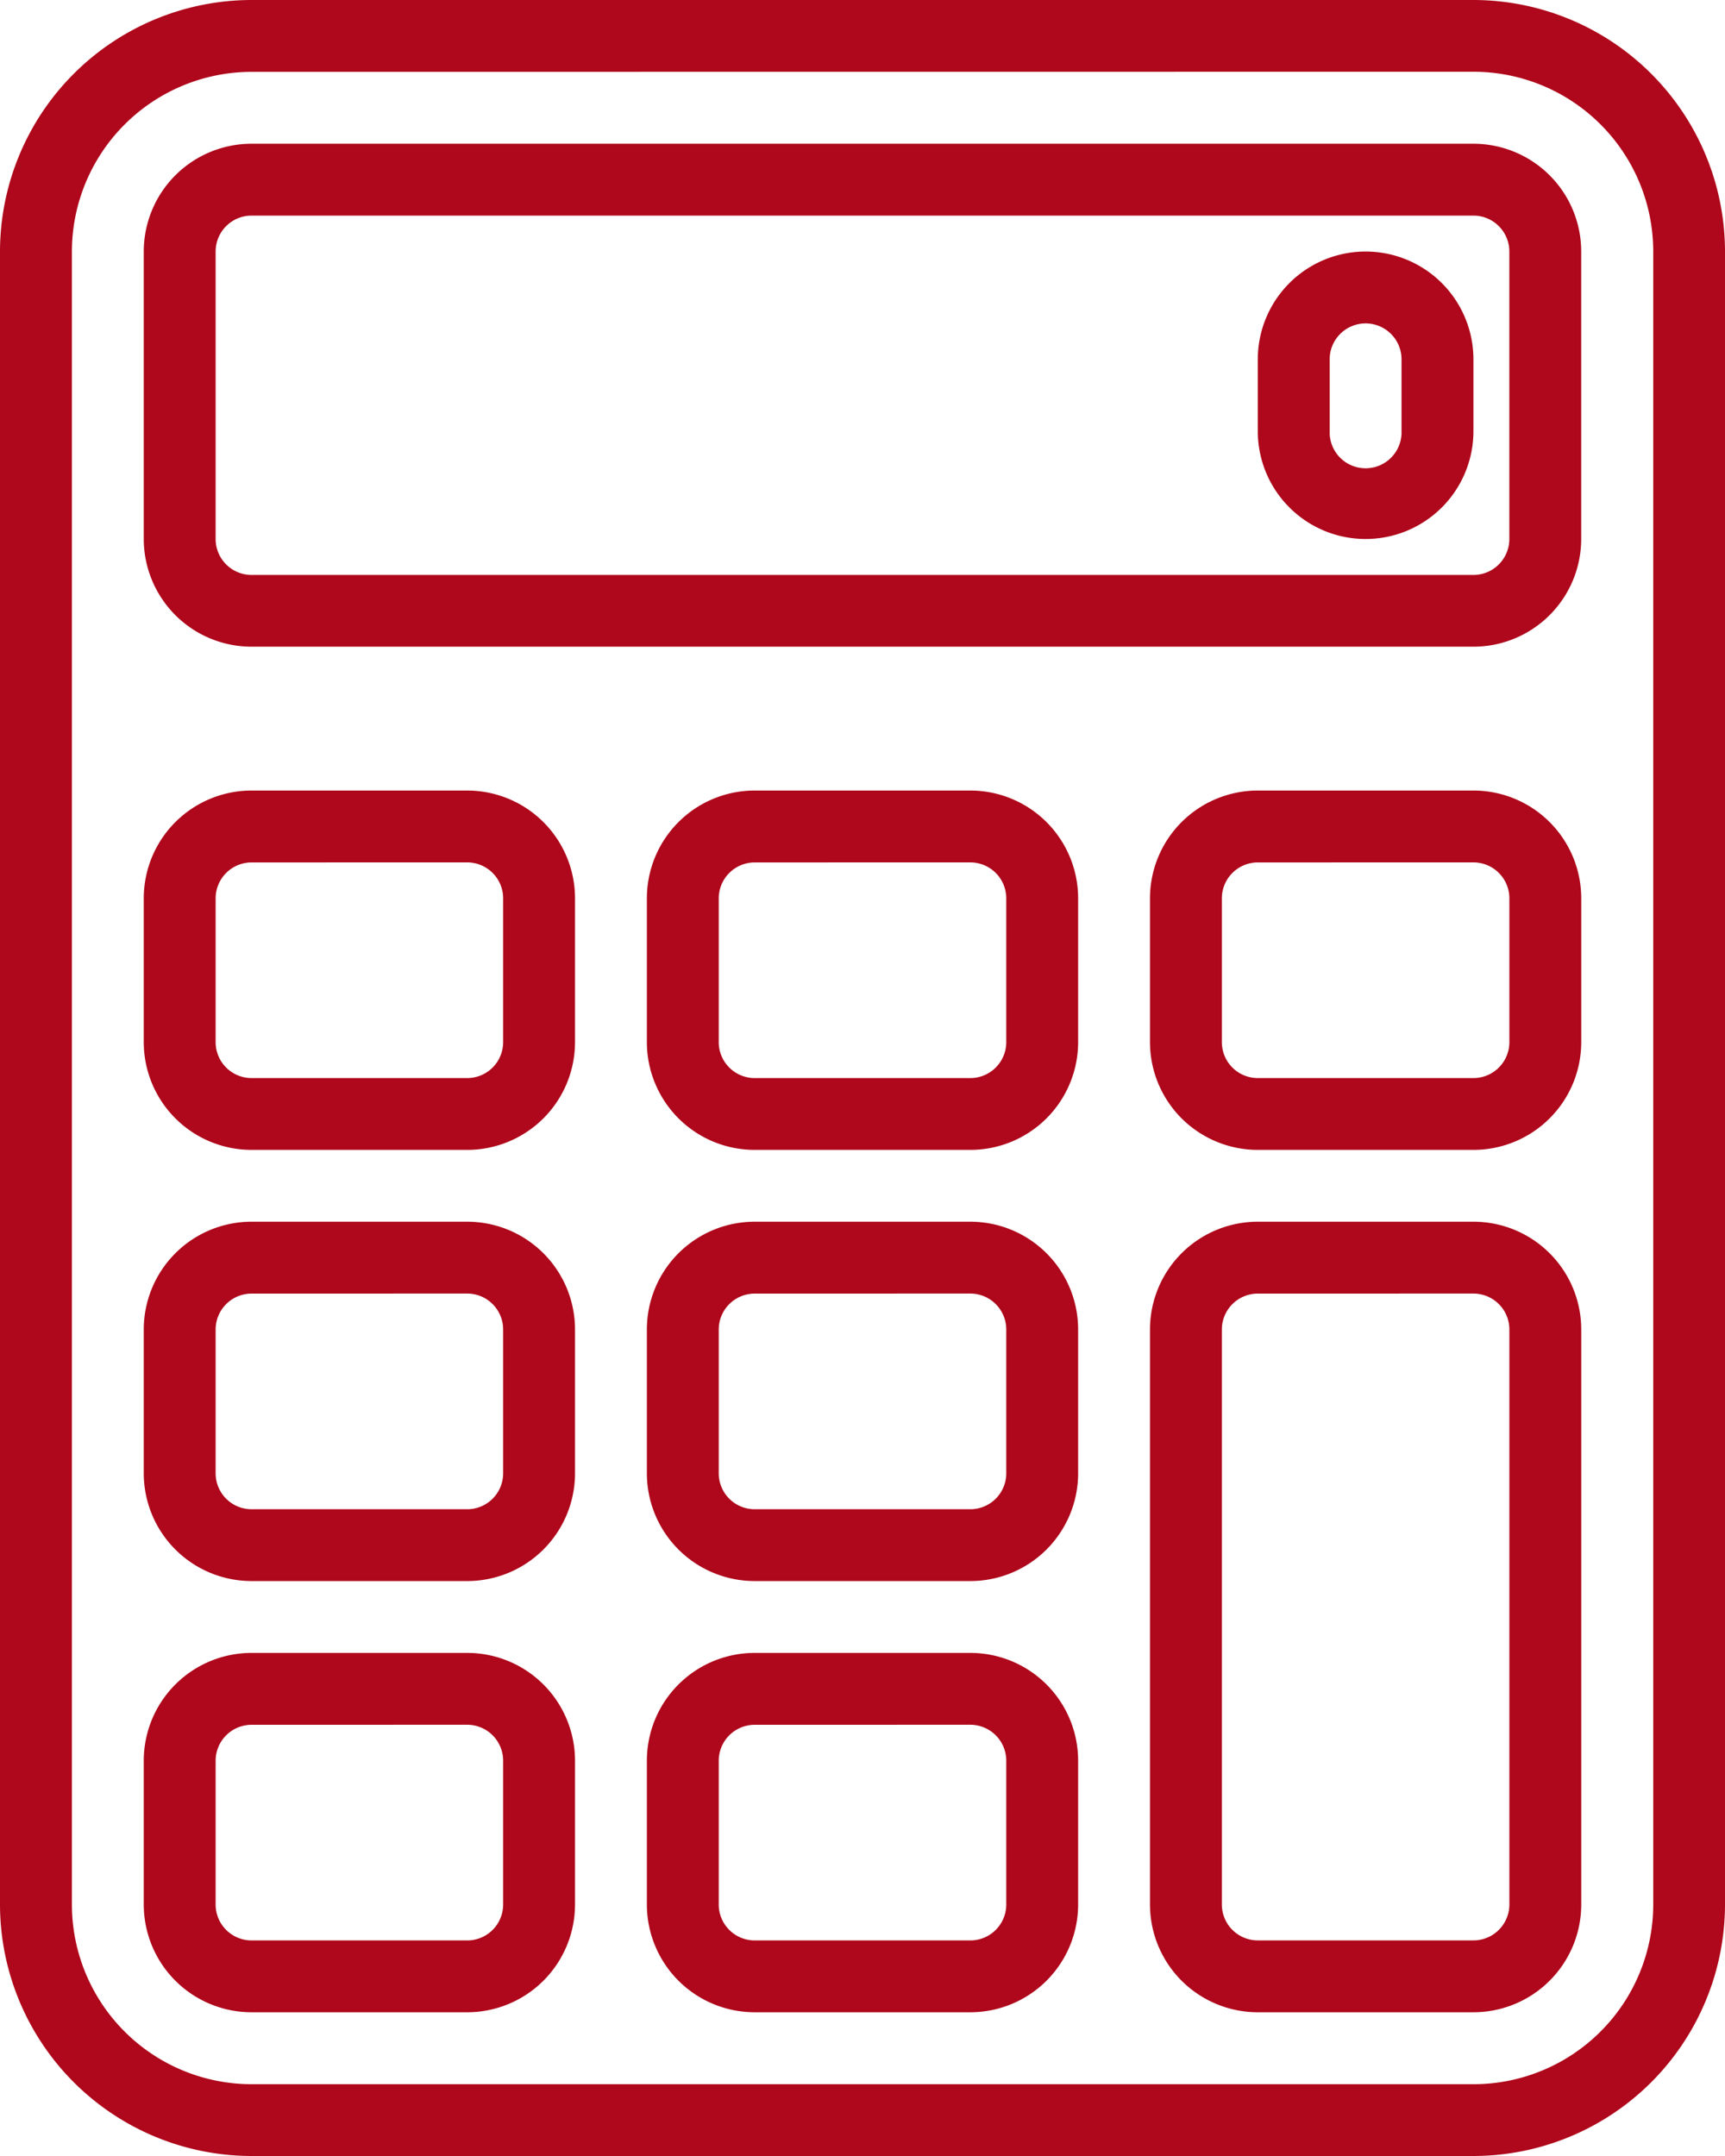
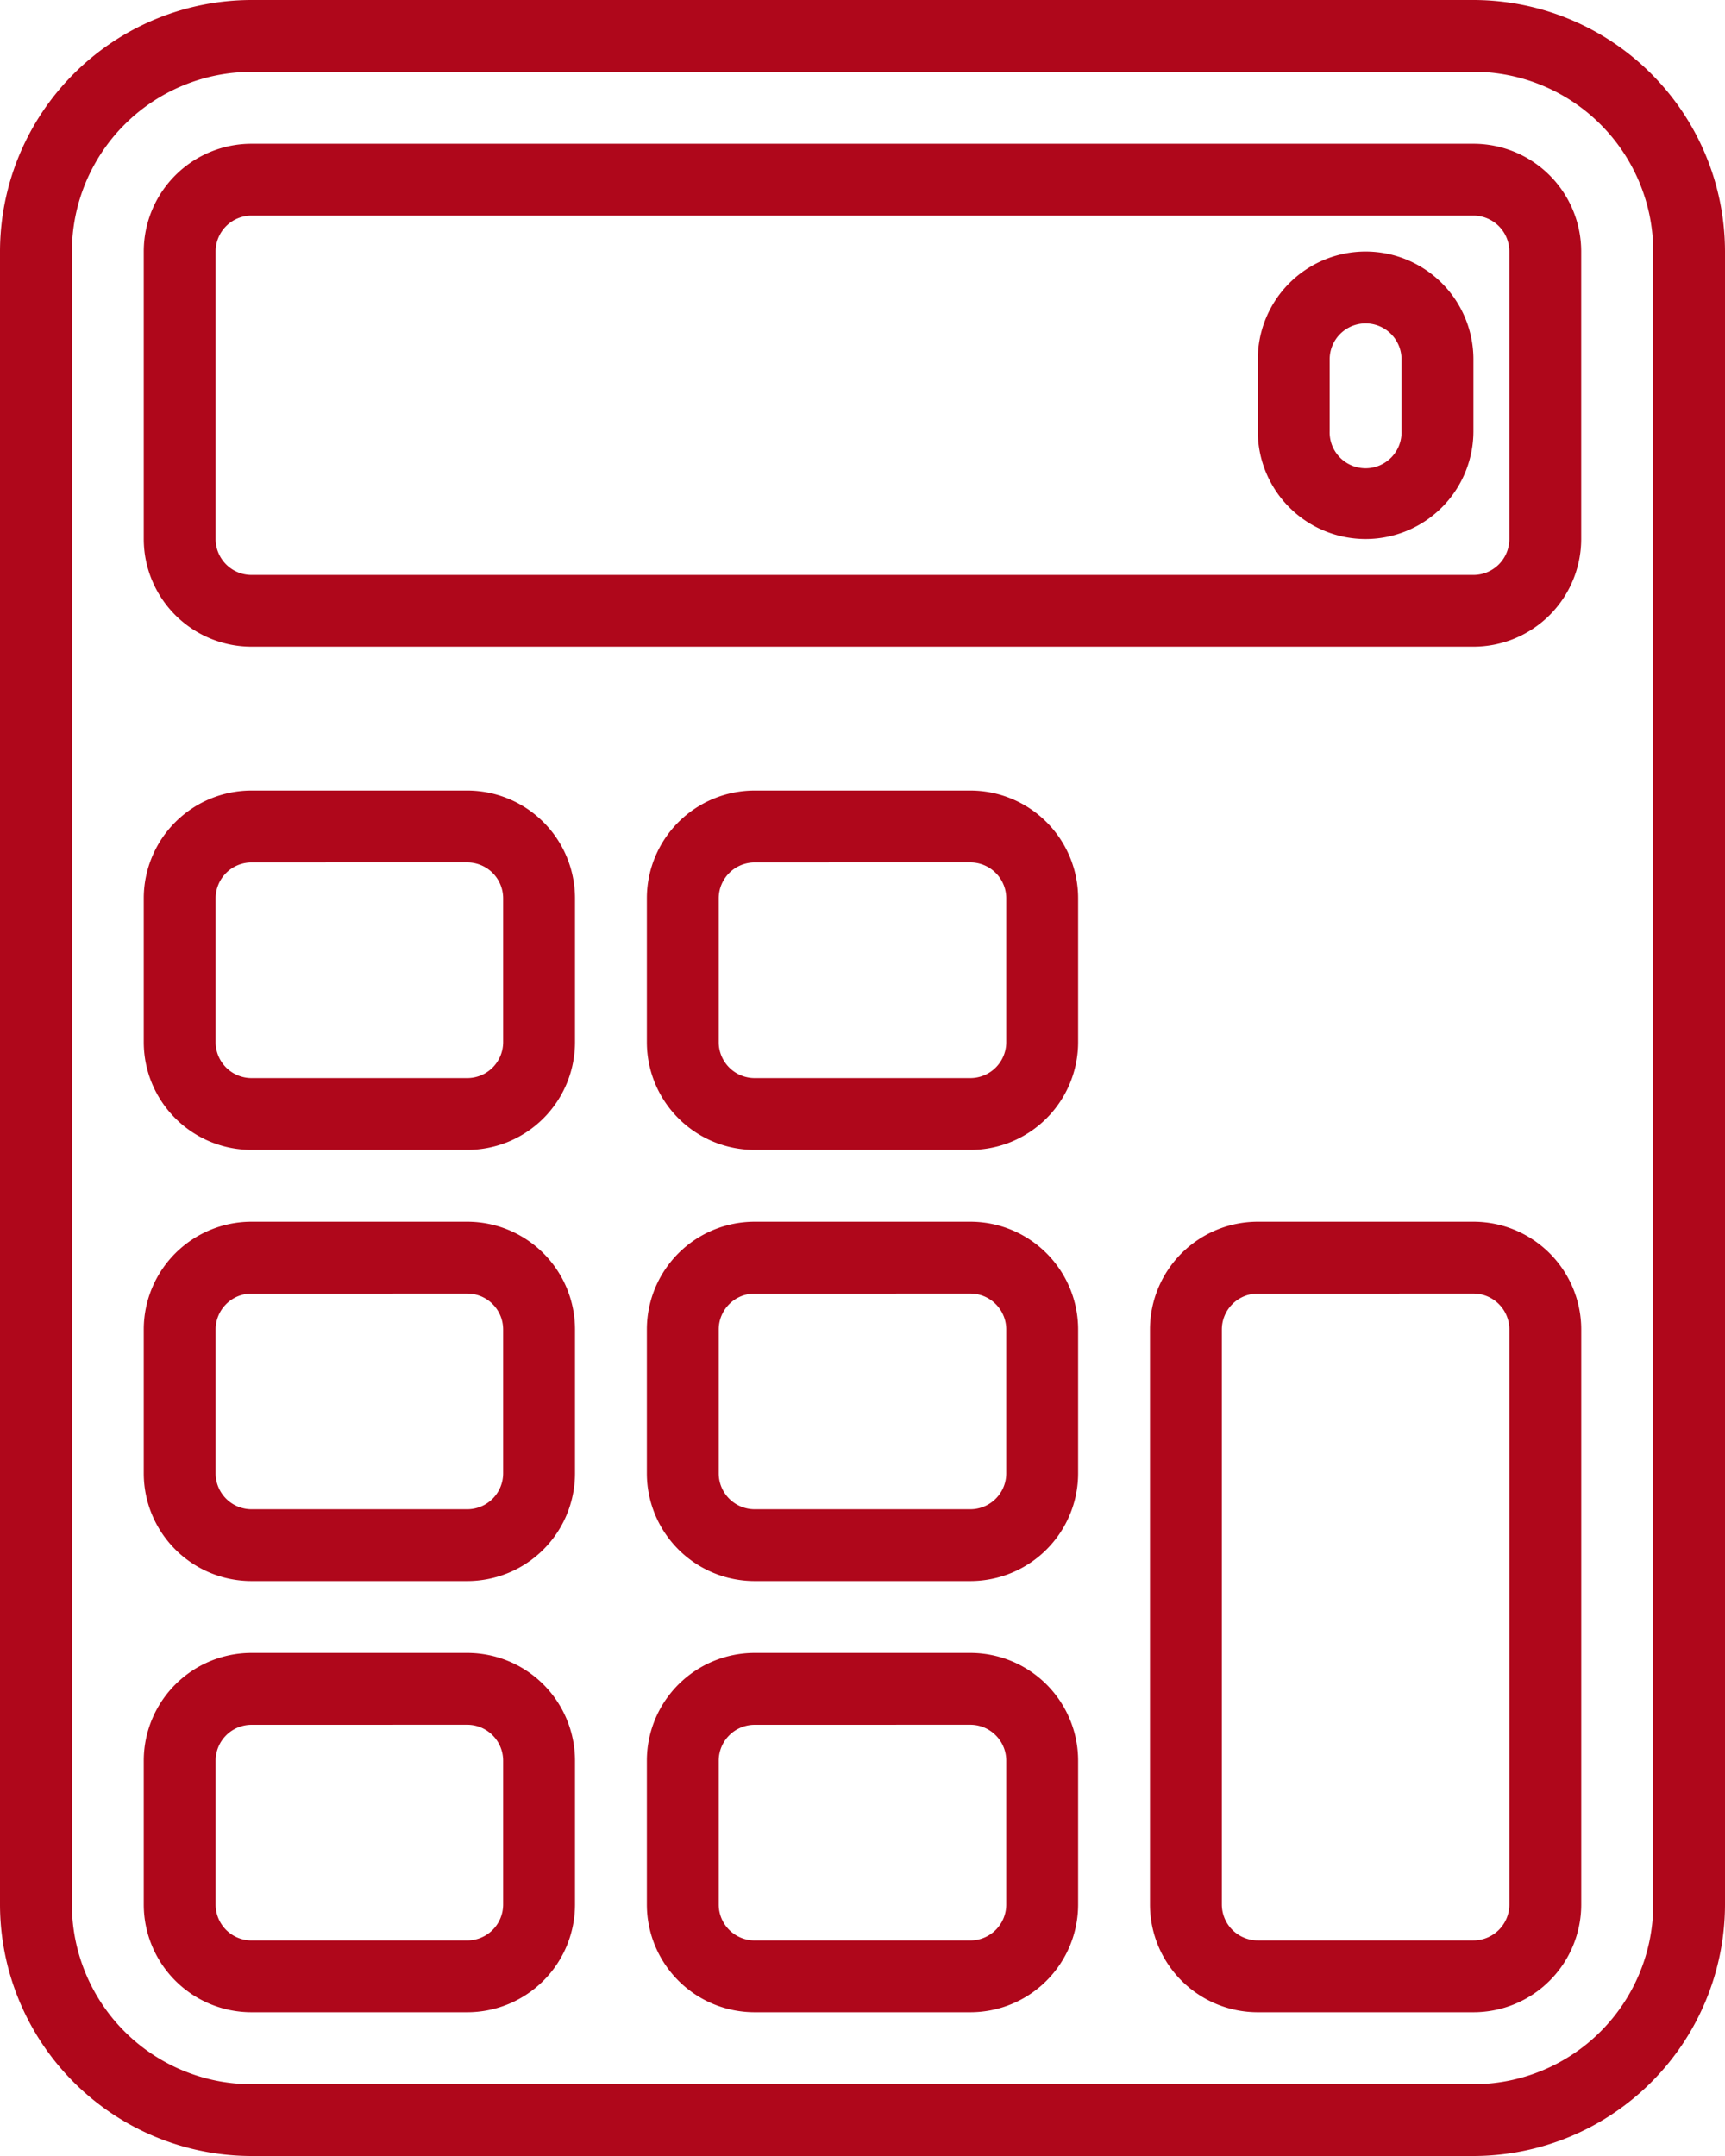
<svg xmlns="http://www.w3.org/2000/svg" width="49.04" height="61.3" viewBox="0 0 49.04 61.3">
  <defs>
    <clipPath id="clip-path">
      <rect width="49.04" height="61.3" fill="none" />
    </clipPath>
  </defs>
  <g id="Icon_Calculator" data-name="Icon Calculator" clip-path="url(#clip-path)">
    <g id="Icon_Calculator-2" data-name="Icon Calculator" transform="translate(0)">
      <path id="Trazado_12" data-name="Trazado 12" d="M49.888,63.3H15.152A7.16,7.16,0,0,1,8,56.148v-47A7.16,7.16,0,0,1,15.152,2H49.888A7.16,7.16,0,0,1,57.04,9.152v47A7.16,7.16,0,0,1,49.888,63.3ZM15.152,4.043a5.114,5.114,0,0,0-5.108,5.108v47a5.114,5.114,0,0,0,5.108,5.108H49.888A5.114,5.114,0,0,0,55,56.148v-47a5.114,5.114,0,0,0-5.108-5.108Z" transform="translate(-8 -2)" fill="#af071b" />
      <path id="Trazado_13" data-name="Trazado 13" d="M35.195,58.217h-6.13A3.065,3.065,0,0,1,26,55.152V51.065A3.065,3.065,0,0,1,29.065,48h6.13a3.065,3.065,0,0,1,3.065,3.065v4.087A3.065,3.065,0,0,1,35.195,58.217Zm-6.13-8.173a1.022,1.022,0,0,0-1.022,1.022v4.087a1.022,1.022,0,0,0,1.022,1.022h6.13a1.022,1.022,0,0,0,1.022-1.022V51.065a1.022,1.022,0,0,0-1.022-1.022Z" transform="translate(-7.61 -1.004)" fill="#af071b" />
      <path id="Trazado_14" data-name="Trazado 14" d="M21.195,58.217h-6.13A3.065,3.065,0,0,1,12,55.152V51.065A3.065,3.065,0,0,1,15.065,48h6.13a3.065,3.065,0,0,1,3.065,3.065v4.087A3.065,3.065,0,0,1,21.195,58.217Zm-6.13-8.173a1.022,1.022,0,0,0-1.022,1.022v4.087a1.022,1.022,0,0,0,1.022,1.022h6.13a1.022,1.022,0,0,0,1.022-1.022V51.065a1.022,1.022,0,0,0-1.022-1.022Z" transform="translate(-7.913 -1.004)" fill="#af071b" />
      <path id="Trazado_15" data-name="Trazado 15" d="M49.195,58.477h-6.13A3.065,3.065,0,0,1,40,55.412V39.065A3.065,3.065,0,0,1,43.065,36h6.13a3.065,3.065,0,0,1,3.065,3.065V55.412A3.065,3.065,0,0,1,49.195,58.477Zm-6.13-20.433a1.022,1.022,0,0,0-1.022,1.022V55.412a1.022,1.022,0,0,0,1.022,1.022h6.13a1.022,1.022,0,0,0,1.022-1.022V39.065a1.022,1.022,0,0,0-1.022-1.022Z" transform="translate(-7.307 -1.264)" fill="#af071b" />
      <path id="Trazado_16" data-name="Trazado 16" d="M35.195,46.217h-6.13A3.065,3.065,0,0,1,26,43.152V39.065A3.065,3.065,0,0,1,29.065,36h6.13a3.065,3.065,0,0,1,3.065,3.065v4.087A3.065,3.065,0,0,1,35.195,46.217Zm-6.13-8.173a1.022,1.022,0,0,0-1.022,1.022v4.087a1.022,1.022,0,0,0,1.022,1.022h6.13a1.022,1.022,0,0,0,1.022-1.022V39.065a1.022,1.022,0,0,0-1.022-1.022Z" transform="translate(-7.61 -1.264)" fill="#af071b" />
      <path id="Trazado_17" data-name="Trazado 17" d="M21.195,46.217h-6.13A3.065,3.065,0,0,1,12,43.152V39.065A3.065,3.065,0,0,1,15.065,36h6.13a3.065,3.065,0,0,1,3.065,3.065v4.087A3.065,3.065,0,0,1,21.195,46.217Zm-6.13-8.173a1.022,1.022,0,0,0-1.022,1.022v4.087a1.022,1.022,0,0,0,1.022,1.022h6.13a1.022,1.022,0,0,0,1.022-1.022V39.065a1.022,1.022,0,0,0-1.022-1.022Z" transform="translate(-7.913 -1.264)" fill="#af071b" />
      <path id="Trazado_18" data-name="Trazado 18" d="M35.195,34.217h-6.13A3.065,3.065,0,0,1,26,31.152V27.065A3.065,3.065,0,0,1,29.065,24h6.13a3.065,3.065,0,0,1,3.065,3.065v4.087A3.065,3.065,0,0,1,35.195,34.217Zm-6.13-8.173a1.022,1.022,0,0,0-1.022,1.022v4.087a1.022,1.022,0,0,0,1.022,1.022h6.13a1.022,1.022,0,0,0,1.022-1.022V27.065a1.022,1.022,0,0,0-1.022-1.022Z" transform="translate(-7.61 -1.523)" fill="#af071b" />
      <path id="Trazado_19" data-name="Trazado 19" d="M21.195,34.217h-6.13A3.065,3.065,0,0,1,12,31.152V27.065A3.065,3.065,0,0,1,15.065,24h6.13a3.065,3.065,0,0,1,3.065,3.065v4.087A3.065,3.065,0,0,1,21.195,34.217Zm-6.13-8.173a1.022,1.022,0,0,0-1.022,1.022v4.087a1.022,1.022,0,0,0,1.022,1.022h6.13a1.022,1.022,0,0,0,1.022-1.022V27.065a1.022,1.022,0,0,0-1.022-1.022Z" transform="translate(-7.913 -1.523)" fill="#af071b" />
-       <path id="Trazado_20" data-name="Trazado 20" d="M49.195,34.217h-6.13A3.065,3.065,0,0,1,40,31.152V27.065A3.065,3.065,0,0,1,43.065,24h6.13a3.065,3.065,0,0,1,3.065,3.065v4.087A3.065,3.065,0,0,1,49.195,34.217Zm-6.13-8.173a1.022,1.022,0,0,0-1.022,1.022v4.087a1.022,1.022,0,0,0,1.022,1.022h6.13a1.022,1.022,0,0,0,1.022-1.022V27.065a1.022,1.022,0,0,0-1.022-1.022Z" transform="translate(-7.307 -1.523)" fill="#af071b" />
      <path id="Trazado_21" data-name="Trazado 21" d="M49.8,20.3H15.065A3.065,3.065,0,0,1,12,17.238V9.065A3.065,3.065,0,0,1,15.065,6H49.8a3.065,3.065,0,0,1,3.065,3.065v8.173A3.065,3.065,0,0,1,49.8,20.3ZM15.065,8.043a1.022,1.022,0,0,0-1.022,1.022v8.173a1.022,1.022,0,0,0,1.022,1.022H49.8a1.022,1.022,0,0,0,1.022-1.022V9.065A1.022,1.022,0,0,0,49.8,8.043Z" transform="translate(-7.913 -1.913)" fill="#af071b" />
      <path id="Trazado_22" data-name="Trazado 22" d="M46.065,17.173A3.065,3.065,0,0,1,43,14.108V12.065a3.065,3.065,0,1,1,6.13,0v2.043A3.065,3.065,0,0,1,46.065,17.173Zm0-6.13a1.022,1.022,0,0,0-1.022,1.022v2.043a1.022,1.022,0,1,0,2.043,0V12.065A1.022,1.022,0,0,0,46.065,11.043Z" transform="translate(-7.242 -1.848)" fill="#af071b" />
    </g>
  </g>
</svg>